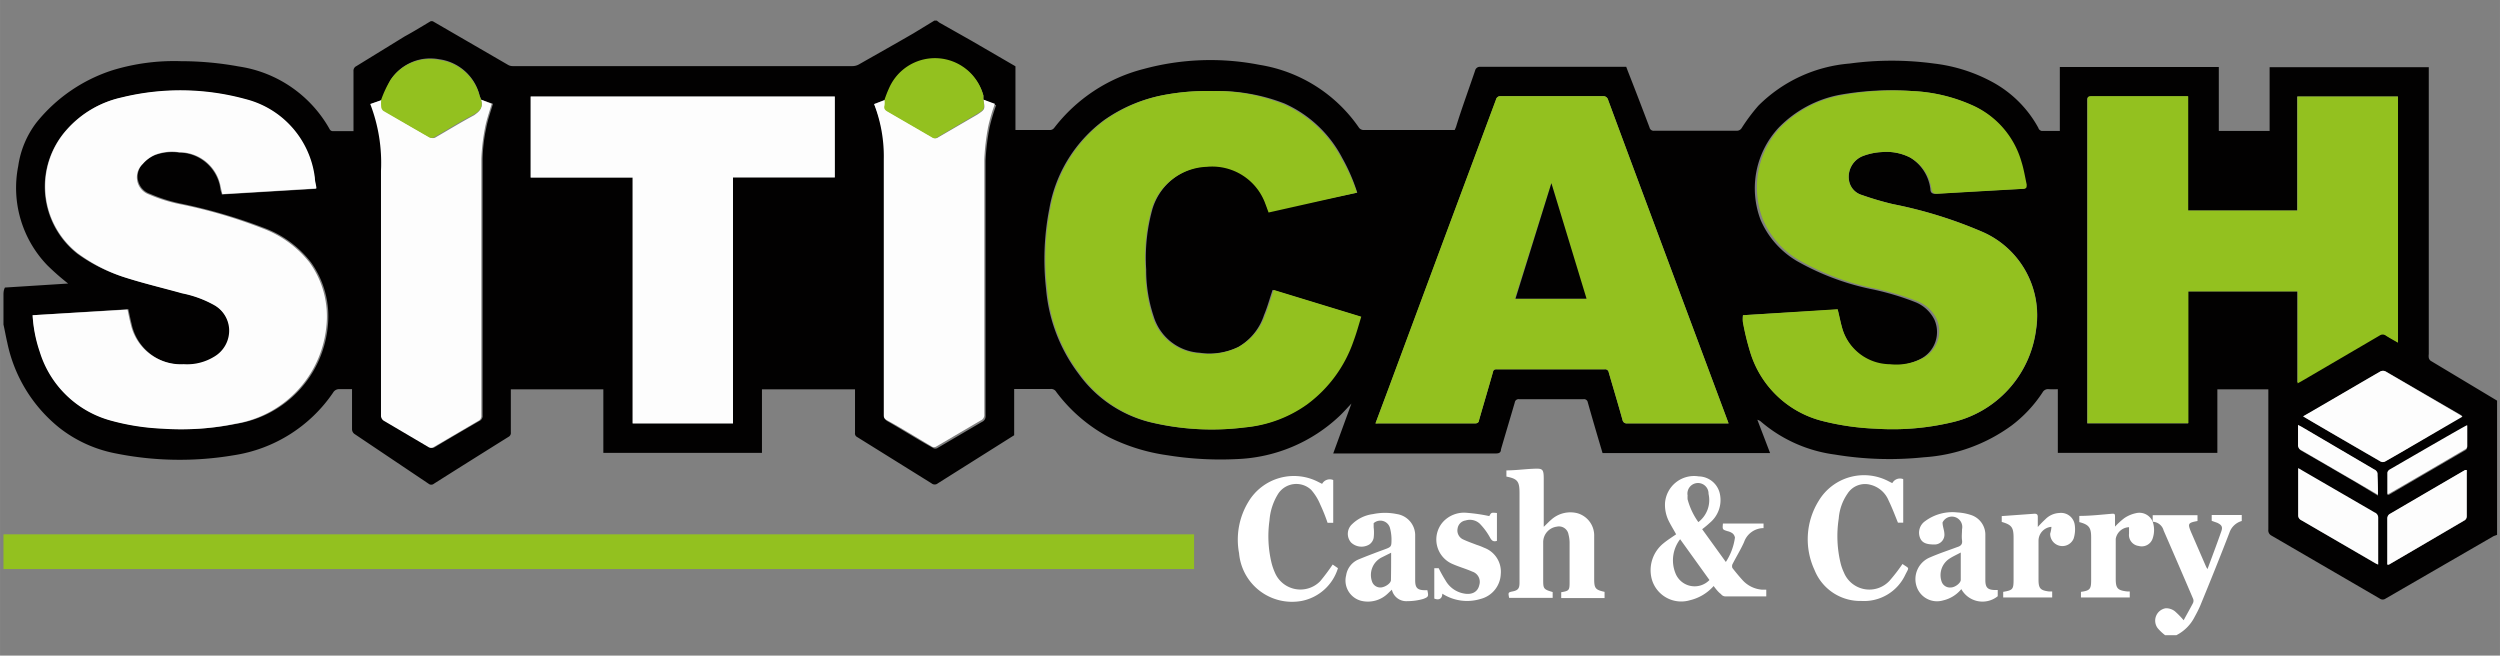
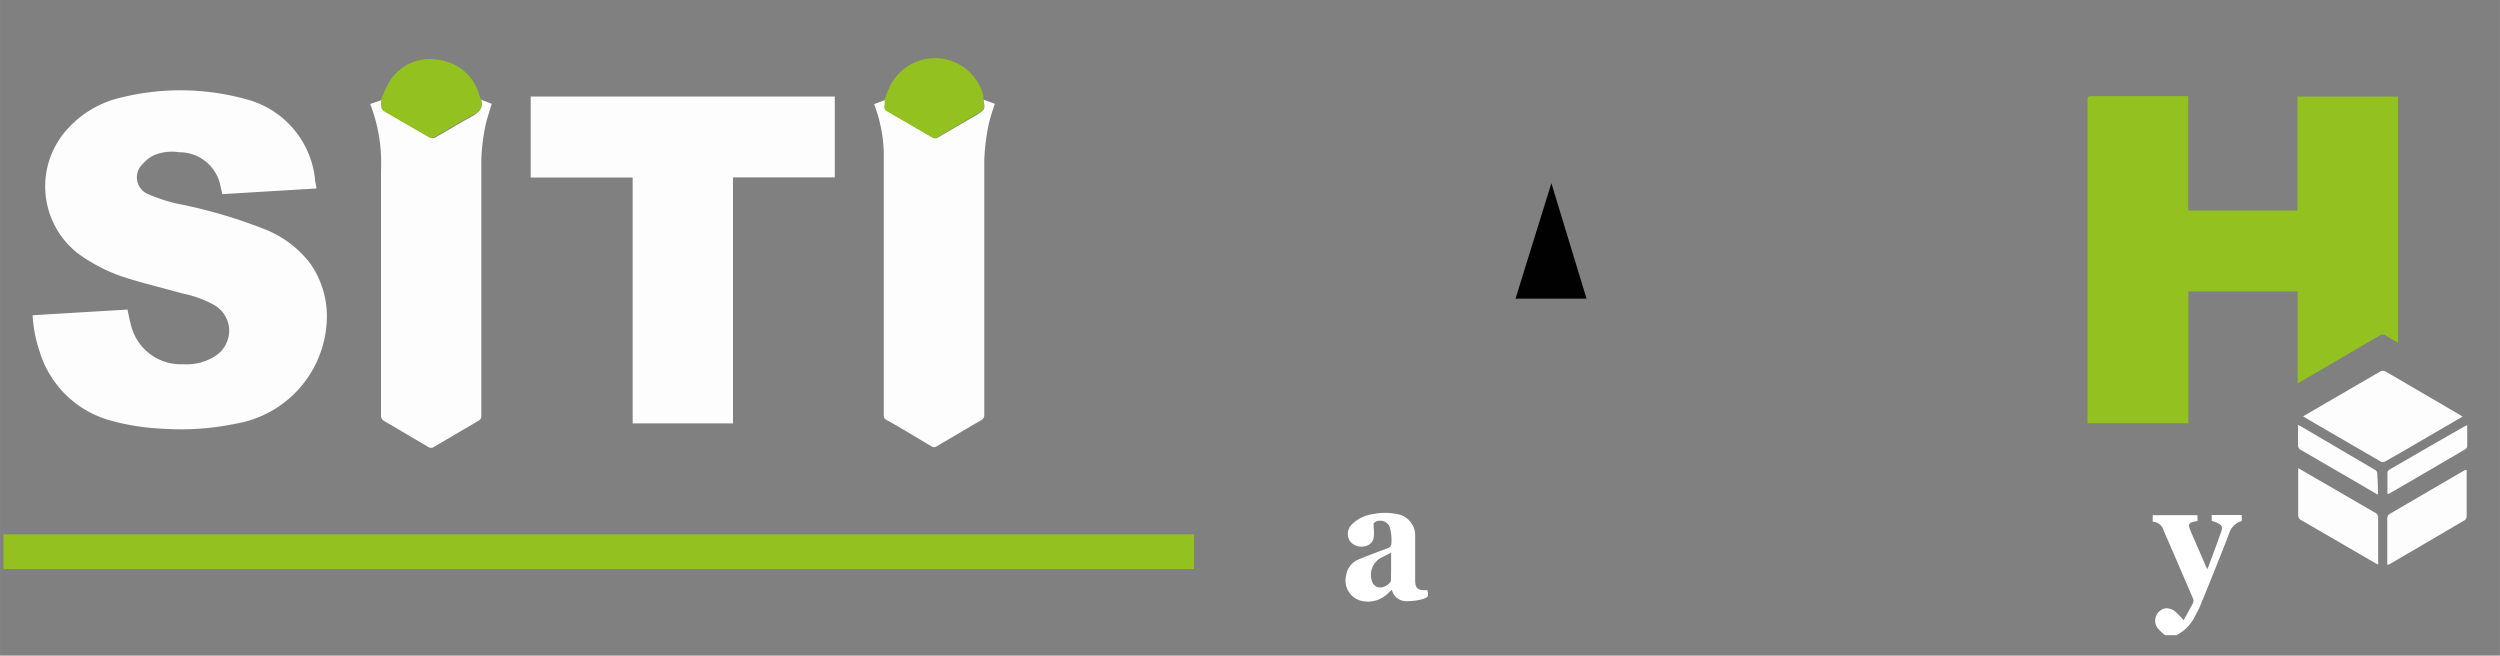
<svg xmlns="http://www.w3.org/2000/svg" width="137.282" height="36" viewBox="0 0 137.28 36">
  <rect x="0" y="0" width="137.28" height="36" fill="#808080" stroke="none" />
-   <path d="M23.64 1.17a.26.26 0 0 1 .13 0l4.14 2.4a.51.51 0 0 0 .25.06h18.65a.73.73 0 0 0 .35-.09c1-.57 2-1.13 3-1.71l1.15-.7h.13l.14.11 1.77 1 2.41 1.4v3.5h1.92a.3.3 0 0 0 .21-.12 9 9 0 0 1 4.9-3.23 14 14 0 0 1 6.37-.23 8.2 8.2 0 0 1 5.47 3.46.33.33 0 0 0 .25.12h5l.07-.16c.3-.98.69-2.04 1.05-3.1a.27.27 0 0 1 .3-.21h8l.09.24C89.82 5 90.2 6 90.58 7a.23.23 0 0 0 .25.18h4.54a.31.31 0 0 0 .27-.15 10.1 10.1 0 0 1 .92-1.23 8 8 0 0 1 5-2.31 17.24 17.24 0 0 1 4.65 0 8.87 8.87 0 0 1 3.17 1 6.29 6.29 0 0 1 2.56 2.55c0 .06.11.14.17.15h1V3.68h8.73v3.51h2.79v-3.5h8.74v15.75a.74.74 0 0 0 0 .21.29.29 0 0 0 .1.16l3.65 2.19v7.37l-.19.07-5.93 3.43a.27.27 0 0 1-.32 0l-5.95-3.46a.32.32 0 0 1-.17-.33v-7.7h-2.8v3.49H113v-3.5a4.09 4.09 0 0 1-.5 0 .34.34 0 0 0-.34.18 7.26 7.26 0 0 1-1.69 1.81 9.15 9.15 0 0 1-4.82 1.75 18.28 18.28 0 0 1-4.9-.15 7.8 7.8 0 0 1-4.08-1.83.54.54 0 0 0-.17-.08l.7 1.83H88c-.28-.94-.55-1.86-.81-2.78a.21.21 0 0 0-.24-.18h-3.53a.21.21 0 0 0-.24.18c-.25.86-.51 1.72-.76 2.58 0 .16-.09.22-.27.22h-8.94l1-2.74c-.22.23-.42.46-.64.67a8.68 8.68 0 0 1-5.66 2.38 18.28 18.28 0 0 1-3.8-.21 10.42 10.42 0 0 1-3.23-1A8.73 8.73 0 0 1 58 21.52a.32.32 0 0 0-.31-.16h-2v2.54l-4.19 2.64a.27.27 0 0 1-.35 0L47.07 24a.22.22 0 0 1-.12-.23v-2.39h-5.11v3.49h-8.71v-3.49h-5.08v2.36a.24.24 0 0 1-.13.25q-2.05 1.28-4.09 2.57a.23.23 0 0 1-.3 0l-4.08-2.74a.33.33 0 0 1-.12-.24v-2.21h-.67a.38.38 0 0 0-.37.19A8.07 8.07 0 0 1 12.83 25a17.81 17.81 0 0 1-6.47-.1 7.21 7.21 0 0 1-3.09-1.4A8.09 8.09 0 0 1 .4 18.82c-.08-.34-.14-.69-.21-1v-1.58c0-.15 0-.3.08-.45l3.47-.22a13.26 13.26 0 0 1-1.14-1A6.13 6.13 0 0 1 1 9.12a5.13 5.13 0 0 1 1-2.39 8.82 8.82 0 0 1 4.2-2.88 11.58 11.58 0 0 1 3.75-.49 17.61 17.61 0 0 1 3.16.29 6.87 6.87 0 0 1 5 3.46.19.19 0 0 0 .14.09h1.16V3.91a.28.28 0 0 1 .16-.28L22.22 2c.48-.26.95-.55 1.42-.83Zm2.77 4.3c0-.07-.05-.14-.07-.22a2.66 2.66 0 0 0-2.24-2 2.6 2.6 0 0 0-2.64 1.12A6.57 6.57 0 0 0 21 5.48l-.61.23a8.86 8.86 0 0 1 .6 3.67V22.86a.32.32 0 0 0 .13.23l2.46 1.45a.27.27 0 0 0 .32 0c.8-.48 1.61-.95 2.42-1.42a.3.3 0 0 0 .18-.31V8.73a8.87 8.87 0 0 1 .2-1.7c.08-.44.24-.88.37-1.33Zm27.59 0v-.22a2.75 2.75 0 0 0-5.14-.41 6.08 6.08 0 0 0-.25.64l-.61.23a8 8 0 0 1 .6 3.13v14c0 .12 0 .22.13.29.84.48 1.66 1 2.49 1.46a.24.24 0 0 0 .28 0l2.42-1.42a.33.33 0 0 0 .2-.34v-14a11.92 11.92 0 0 1 .23-1.88 11 11 0 0 1 .35-1.17Zm66.13-.17h-5.31c-.2 0-.21.09-.21.24v17.71h5.54V16h6v5a2 2 0 0 0 .27-.15l4.24-2.47a.27.27 0 0 1 .32 0c.21.14.44.26.69.4V5.3h-5.53v6.26h-6ZM1.79 17.31a7.49 7.49 0 0 0 .42 2 5.63 5.63 0 0 0 3.88 3.77 13.2 13.2 0 0 0 2.91.45 15.07 15.07 0 0 0 4-.26 6 6 0 0 0 5-5.36 5.08 5.08 0 0 0-.92-3.5 5.83 5.83 0 0 0-2.59-1.9 29.52 29.52 0 0 0-4.6-1.34 8.59 8.59 0 0 1-1.63-.52A1 1 0 0 1 7.84 9a1.79 1.79 0 0 1 .67-.48 2.73 2.73 0 0 1 1.33-.14 2.31 2.31 0 0 1 2.25 1.92c0 .13.06.25.09.38l5.16-.31a.13.13 0 0 0 0-.06 4.67 4.67 0 0 0-.08-.52 5.08 5.08 0 0 0-3.81-4.33 13.51 13.51 0 0 0-6.8-.09 5.59 5.59 0 0 0-3 1.76 4.68 4.68 0 0 0 .59 6.8A8.84 8.84 0 0 0 7 15.27c1 .32 2.05.56 3.08.84a5.81 5.81 0 0 1 1.72.67 1.63 1.63 0 0 1 .82 1.29 1.66 1.66 0 0 1-.81 1.54 2.79 2.79 0 0 1-1.69.41 2.8 2.8 0 0 1-2.89-2.23c-.07-.27-.12-.53-.18-.81Zm93.92 0a2 2 0 0 0 0 .36 14.38 14.38 0 0 0 .42 1.72 5.58 5.58 0 0 0 4 3.74 14.6 14.6 0 0 0 2.87.41 14.11 14.11 0 0 0 4.15-.34 6 6 0 0 0 4.66-5.11 5 5 0 0 0-3-5.38 24.2 24.2 0 0 0-4.86-1.5 16.57 16.57 0 0 1-1.7-.5 1 1 0 0 1-.71-.79 1.22 1.22 0 0 1 .81-1.37 3.35 3.35 0 0 1 1-.2 2.83 2.83 0 0 1 1.54.3 2.35 2.35 0 0 1 1.11 1.73c0 .2.1.28.32.26 1.57-.1 3.15-.19 4.72-.27.19 0 .23-.08.19-.24-.09-.42-.17-.85-.29-1.26a4.81 4.81 0 0 0-2.71-3.11A9 9 0 0 0 105 5a15.92 15.92 0 0 0-4 .21A6.32 6.32 0 0 0 97.68 7a4.89 4.89 0 0 0-1 5.08 4.85 4.85 0 0 0 2 2.26 14 14 0 0 0 4 1.52 14.83 14.83 0 0 1 2.54.75 2 2 0 0 1 1 .94 1.66 1.66 0 0 1-.76 2.16 3.13 3.13 0 0 1-1.8.34 2.76 2.76 0 0 1-2.51-2.05c-.09-.32-.16-.64-.24-1Zm-20.18 5.94H81c.16 0 .19-.08.22-.19.25-.87.51-1.74.75-2.61a.2.2 0 0 1 .23-.17h5.91a.2.2 0 0 1 .23.17c.25.87.51 1.72.75 2.59a.23.23 0 0 0 .27.21h5.56l-.29-.78-2.32-6.22-1.77-4.75q-1.12-3-2.23-6a.28.28 0 0 0-.31-.22h-5.57a.25.25 0 0 0-.28.2l-2.91 7.81c-1 2.69-2 5.39-3 8.08Zm-1-12.67a10 10 0 0 0-.82-1.9 6.64 6.64 0 0 0-3.18-3 10.12 10.12 0 0 0-3.9-.68 12.88 12.88 0 0 0-2.56.19 8.32 8.32 0 0 0-3.45 1.41 7.69 7.69 0 0 0-3 4.86 14.44 14.44 0 0 0-.18 4.4 9 9 0 0 0 1.79 4.67 6.86 6.86 0 0 0 3.86 2.64 14.39 14.39 0 0 0 5.23.3 7.08 7.08 0 0 0 3.39-1.26 7.24 7.24 0 0 0 2.56-3.5c.16-.42.28-.87.43-1.32l-4.82-1.47c-.16.47-.28.93-.47 1.38A3.15 3.15 0 0 1 68 19.05a3.61 3.61 0 0 1-2.12.32 2.82 2.82 0 0 1-2.53-2 8 8 0 0 1-.41-2.57 10 10 0 0 1 .34-3.31 3.3 3.3 0 0 1 3-2.37 3.1 3.1 0 0 1 3.21 2l.17.47ZM40.25 23.25V9.74h5.59V5.3h-16.7v4.45h5.6v13.5Zm86.22-.39c1.46.87 2.86 1.68 4.26 2.49a.28.28 0 0 0 .22 0l.9-.52 3.35-2-.11-.07-4.09-2.37a.33.33 0 0 0-.26 0c-.58.32-1.15.66-1.72 1-.02 0-2.51 1.51-2.55 1.47Zm4.62 8.14h.1l4.18-2.44a.3.3 0 0 0 .1-.22v-2.36a1.09 1.09 0 0 0 0-.17h-.09l-4.15 2.43a.3.3 0 0 0-.12.22v2.39Zm-4.89-5.24v2.53a.28.28 0 0 0 .16.27l4.05 2.36.18.08v-2.48a.32.32 0 0 0-.19-.33l-4-2.32a1.63 1.63 0 0 0-.2-.16Zm4.38 1.46V26.1a.26.26 0 0 0-.16-.28l-4-2.34-.19-.1v1.1a.28.28 0 0 0 .16.28c1 .57 2 1.16 3 1.74Zm4.9-3.82c-1.49.83-2.89 1.65-4.29 2.46 0 0-.09.08-.09.12v1.2h.07l4.22-2.46a.2.2 0 0 0 .09-.17v-1.2Zm-61.25-1.34s0 .02 0 0Z" style="fill:#020101" />
  <path d="M.19 29.34h65.38v1.91H.19Z" style="fill:#93c11f" />
  <path d="M118.21 28.65v-.36h2.46v.32c-.53.1-.55.14-.34.64l.82 1.89.07.11c.26-.71.52-1.39.76-2.08.09-.25 0-.35-.22-.46l-.31-.11v-.32h1.65v.33a1 1 0 0 0-.68.65c-.52 1.35-1.06 2.69-1.6 4-.09.21-.2.42-.31.62a2.28 2.28 0 0 1-1 1h-.62a2.54 2.54 0 0 1-.41-.39.69.69 0 0 1 .45-1.09.8.8 0 0 1 .49.16 4.69 4.69 0 0 1 .49.5c.17-.32.35-.63.51-.94a.3.3 0 0 0 0-.26c-.53-1.24-1.07-2.49-1.61-3.73a.65.65 0 0 0-.6-.48Z" style="fill:#fff" />
  <path d="M120.16 5.3v6.26h6V5.3h5.52v13.52c-.24-.14-.47-.26-.68-.4a.29.29 0 0 0-.32 0l-4.24 2.48-.27.15V16h-6v7.24h-5.54V5.52c0-.15 0-.24.21-.24h5.31Z" style="fill:#93c11f" />
  <path d="M1.79 17.31 7 17c.06.28.11.55.18.81a2.82 2.82 0 0 0 2.9 2.19 2.86 2.86 0 0 0 1.69-.42 1.66 1.66 0 0 0 .81-1.54 1.63 1.63 0 0 0-.82-1.29 6.09 6.09 0 0 0-1.76-.64c-1-.28-2-.52-3-.83a9.1 9.1 0 0 1-2.73-1.37 4.67 4.67 0 0 1-.59-6.8 5.65 5.65 0 0 1 3-1.76 13.51 13.51 0 0 1 6.8.09 5.09 5.09 0 0 1 3.81 4.33c0 .18.06.35.08.52a.13.13 0 0 1 0 .06l-5.16.31-.09-.38a2.3 2.3 0 0 0-2.28-1.92 2.61 2.61 0 0 0-1.33.14 1.89 1.89 0 0 0-.67.5 1 1 0 0 0 .34 1.68 8.59 8.59 0 0 0 1.63.52 27.23 27.23 0 0 1 4.6 1.34A5.87 5.87 0 0 1 17 14.42a5.06 5.06 0 0 1 .92 3.5 6 6 0 0 1-5 5.35 14.67 14.67 0 0 1-4 .27 12.63 12.63 0 0 1-2.86-.45 5.63 5.63 0 0 1-3.88-3.77 7.49 7.49 0 0 1-.39-2.01Z" style="fill:#fdfdfd" />
-   <path d="m95.71 17.31 5.2-.33c.09.34.15.67.24 1a2.75 2.75 0 0 0 2.63 2.02 3.19 3.19 0 0 0 1.8-.33 1.67 1.67 0 0 0 .76-2.17 2 2 0 0 0-1-.94 14.83 14.83 0 0 0-2.54-.75 14 14 0 0 1-4-1.52 4.73 4.73 0 0 1-2-2.26 4.85 4.85 0 0 1 1-5.07 6.27 6.27 0 0 1 3.38-1.74A15.92 15.92 0 0 1 105 5a9 9 0 0 1 3.22.74A4.85 4.85 0 0 1 111 8.87c.13.41.2.84.29 1.26 0 .16 0 .23-.19.24l-4.72.27c-.22 0-.27-.06-.32-.26a2.36 2.36 0 0 0-1.17-1.73 2.88 2.88 0 0 0-1.55-.3 3.42 3.42 0 0 0-1 .2 1.23 1.23 0 0 0-.81 1.38 1 1 0 0 0 .71.78 16.57 16.57 0 0 0 1.7.5 24.2 24.2 0 0 1 4.86 1.5 5 5 0 0 1 3 5.38 6 6 0 0 1-4.66 5.11 14.11 14.11 0 0 1-4.15.34 13.89 13.89 0 0 1-2.87-.41 5.56 5.56 0 0 1-4-3.74 14.38 14.38 0 0 1-.42-1.72 2 2 0 0 1 .01-.36ZM75.53 23.25l.7-1.88 3-8.08 2.91-7.81a.25.25 0 0 1 .28-.2H88a.28.28 0 0 1 .31.22q1.11 3 2.23 6l1.77 4.75 2.32 6.22.29.78h-5.56c-.17 0-.22-.06-.27-.21-.24-.87-.5-1.72-.75-2.59a.2.2 0 0 0-.23-.17h-5.9c-.14 0-.2 0-.23.17-.25.87-.51 1.74-.76 2.61 0 .11-.06.19-.22.19h-5.33a.36.36 0 0 1-.14 0Zm9.66-13.19-2 6.34h3.9ZM74.51 10.58l-4.85 1.09c-.06-.16-.11-.31-.17-.46a3.1 3.1 0 0 0-3.21-2.05 3.29 3.29 0 0 0-3.05 2.36 10 10 0 0 0-.33 3.31 8.27 8.27 0 0 0 .4 2.57 2.85 2.85 0 0 0 2.53 2 3.76 3.76 0 0 0 2.17-.34 3.19 3.19 0 0 0 1.47-1.76c.18-.44.31-.91.47-1.38l4.81 1.47c-.14.46-.26.9-.42 1.33a7.24 7.24 0 0 1-2.57 3.5 6.93 6.93 0 0 1-3.39 1.25 14.39 14.39 0 0 1-5.23-.3 6.84 6.84 0 0 1-3.85-2.64 8.93 8.93 0 0 1-1.79-4.67 14 14 0 0 1 .17-4.39 7.73 7.73 0 0 1 3-4.87 8.38 8.38 0 0 1 3.45-1.42 12.93 12.93 0 0 1 2.5-.18 9.91 9.91 0 0 1 3.88.73 6.62 6.62 0 0 1 3.18 3 10 10 0 0 1 .83 1.85Z" style="fill:#93c11f" />
  <path d="M40.25 23.25h-5.51V9.75h-5.6V5.3h16.7v4.44h-5.59ZM54 5.47l.63.23a11 11 0 0 0-.35 1.17 12.07 12.07 0 0 0-.23 1.88v14a.33.33 0 0 1-.2.34l-2.42 1.42a.24.24 0 0 1-.28 0c-.83-.49-1.65-1-2.49-1.46-.13-.07-.13-.17-.13-.29v-14A8 8 0 0 0 48 5.72l.62-.24a1.08 1.08 0 0 1 0 .31c0 .18 0 .26.17.34l2.43 1.41a.24.24 0 0 0 .3 0l2.15-1.25c.43-.29.43-.29.33-.82ZM26.41 5.47l.59.23c-.13.45-.29.89-.37 1.33a10.8 10.8 0 0 0-.2 1.7v14.08a.3.3 0 0 1-.18.31l-2.42 1.42a.27.27 0 0 1-.32 0l-2.46-1.45a.36.36 0 0 1-.13-.23V9.38a9 9 0 0 0-.59-3.67l.67-.23a2.43 2.43 0 0 0 0 .38.33.33 0 0 0 .12.23c.84.5 1.68 1 2.53 1.47a.33.33 0 0 0 .24 0c.71-.41 1.41-.84 2.14-1.23.3-.21.52-.42.38-.86ZM126.47 22.86l2.53-1.47 1.72-1a.33.33 0 0 1 .26 0l4.13 2.41.11.08-3.35 1.95-.91.52a.28.28 0 0 1-.22 0c-4.23-2.45-4.25-2.47-4.27-2.49Z" style="fill:#fdfdfd" />
  <path d="M26.41 5.47c.14.44-.08.65-.45.85-.73.38-1.43.82-2.14 1.23a.33.33 0 0 1-.24 0l-2.53-1.46a.33.33 0 0 1-.12-.24 2.4 2.4 0 0 1 0-.37 5.8 5.8 0 0 1 .5-1.07 2.6 2.6 0 0 1 2.67-1.12 2.66 2.66 0 0 1 2.24 2c.02.04.05.11.07.18ZM54 5.47c.07.54.07.54-.41.82l-2.12 1.25a.24.24 0 0 1-.3 0l-2.43-1.41c-.14-.08-.22-.16-.17-.34a1.08 1.08 0 0 0 0-.31 6.08 6.08 0 0 1 .25-.64 2.75 2.75 0 0 1 5.18.41Z" style="fill:#93c11f" />
  <path d="M131.09 31v-2.54a.29.29 0 0 1 .12-.23q2.07-1.21 4.15-2.42h.09a1.09 1.09 0 0 1 0 .17v2.36a.27.27 0 0 1-.1.22q-2.09 1.23-4.18 2.45ZM126.2 25.71a1.63 1.63 0 0 1 .2.11l4 2.32a.3.3 0 0 1 .19.32V31a1 1 0 0 1-.18-.09l-4.05-2.35a.29.29 0 0 1-.16-.27v-2.58ZM130.58 27.17l-1.23-.72-3-1.74a.28.28 0 0 1-.16-.28v-1.1l.19.1 4 2.35a.26.26 0 0 1 .16.28c.03.35.04.7.04 1.11ZM135.48 23.35v1.14a.2.2 0 0 1-.09.17c-1.4.82-2.81 1.65-4.22 2.46h-.07v-1.2s.05-.09.09-.12c4.23-2.45 4.26-2.45 4.29-2.45Z" style="fill:#fdfdfd" />
-   <path d="M94.1 32.18a2.51 2.51 0 0 1-1.3.78 1.68 1.68 0 0 1-2.09-1.13 1.9 1.9 0 0 1 .64-2c.22-.18.46-.33.69-.49-.13-.24-.28-.48-.4-.72a2 2 0 0 1-.21-1 1.6 1.6 0 0 1 1.85-1.46 1.21 1.21 0 0 1 1.17 1 1.62 1.62 0 0 1-.55 1.54c-.13.12-.26.23-.43.36l1.3 1.8a3.27 3.27 0 0 0 .5-1.34.39.39 0 0 0-.13-.23.74.74 0 0 0-.27-.12c-.29-.09-.29-.09-.26-.42h2.23V29a1.14 1.14 0 0 0-1.07.77c-.19.42-.43.81-.64 1.22a.28.28 0 0 0 0 .2c.18.23.36.45.56.67a1.61 1.61 0 0 0 1.06.52h.24v.37h-2.21a.31.31 0 0 1-.28-.13c-.12-.08-.26-.25-.4-.44Zm-.23-.33-1.61-2.24a1.9 1.9 0 0 0-.26 1.86 1.13 1.13 0 0 0 1.87.38Zm-.61-3.18a1.52 1.52 0 0 0 .56-1.55.58.58 0 1 0-1.15.09 1.48 1.48 0 0 0 0 .21 3.85 3.85 0 0 0 .59 1.25ZM85.73 32.84v-.32c.43-.07.46-.11.46-.54v-2.16a1.84 1.84 0 0 0-.06-.47.53.53 0 0 0-.64-.43.86.86 0 0 0-.75.83v2.05c0 .52 0 .56.52.71v.32h-2.39c-.06-.3-.06-.3.22-.36s.35-.18.35-.47v-4.93c0-.64-.11-.78-.72-.9v-.34c.49 0 1-.07 1.49-.09s.56 0 .56.55V28.93c.16-.15.28-.28.41-.39a1.57 1.57 0 0 1 1.43-.36 1.27 1.27 0 0 1 .93 1.27v2.34c0 .52.07.6.57.71v.34ZM104.51 28.7h-.29c-.17-.42-.32-.82-.51-1.21a1.46 1.46 0 0 0-1-.87 1.14 1.14 0 0 0-1.26.49 2.75 2.75 0 0 0-.48 1.36 6.33 6.33 0 0 0 .11 2.49 2.64 2.64 0 0 0 .17.47 1.51 1.51 0 0 0 2.51.46 9.71 9.71 0 0 0 .71-.92c.38.27.38.15.16.58a2.5 2.5 0 0 1-2.42 1.45 2.7 2.7 0 0 1-2.57-1.7 4 4 0 0 1 .23-3.8 2.9 2.9 0 0 1 3.84-1.07l.2.1a.48.48 0 0 1 .6-.22ZM73.18 31l.29.2a2.61 2.61 0 0 1-2 1.8 2.92 2.92 0 0 1-3.43-2.62 4 4 0 0 1 .51-2.82 2.91 2.91 0 0 1 3.85-1.09l.2.1a.48.48 0 0 1 .61-.21v2.35h-.31a9.47 9.47 0 0 0-.4-1 2.91 2.91 0 0 0-.5-.81 1.19 1.19 0 0 0-1.81.21 3.2 3.2 0 0 0-.48 1.47 6.24 6.24 0 0 0 .11 2.32 3.24 3.24 0 0 0 .19.55 1.52 1.52 0 0 0 2.49.46 11.53 11.53 0 0 0 .68-.91ZM106.67 28.69c0 .21.09.41.1.61a.54.54 0 0 1-.53.6c-.42 0-.68-.07-.8-.35a.77.77 0 0 1 .27-.93 2.51 2.51 0 0 1 1.78-.48 2.87 2.87 0 0 1 .71.13 1.14 1.14 0 0 1 .82 1.14v2.44c0 .42.13.54.53.55h.15v.34a1.33 1.33 0 0 1-2-.39 1.82 1.82 0 0 1-1 .62 1.18 1.18 0 0 1-1.45-.75 1.29 1.29 0 0 1 .75-1.62c.48-.21 1-.38 1.48-.56.2-.06.29-.16.26-.37s0-.41 0-.61a.57.57 0 0 0-1.07-.37Zm1 1.65c-.24.13-.45.22-.64.35a1.08 1.08 0 0 0-.41 1.25.48.48 0 0 0 .5.32c.24 0 .54-.24.55-.41ZM81.78 28.34c.11-.2.11-.2.42-.17v1.53c-.19.06-.28 0-.38-.18a3.47 3.47 0 0 0-.56-.76.79.79 0 0 0-.78-.18.52.52 0 0 0-.44.44.54.54 0 0 0 .28.59c.25.12.51.21.77.31a3.47 3.47 0 0 1 .41.16 1.4 1.4 0 0 1 .91 1.45 1.47 1.47 0 0 1-1.11 1.36 2.52 2.52 0 0 1-2.1-.29c0 .23-.14.39-.44.27V31.2H79a7.73 7.73 0 0 0 .38.68 1.45 1.45 0 0 0 1 .71c.45.09.77-.09.85-.46a.59.59 0 0 0-.38-.74c-.36-.16-.73-.26-1.09-.42a1.46 1.46 0 0 1-.54-2.29 1.57 1.57 0 0 1 1.33-.52 9.41 9.41 0 0 1 1.23.18ZM112.65 28.93a.77.77 0 0 0-.71.74v2.16c0 .48.1.59.58.65h.17v.33H110v-.31c.53-.09.57-.14.57-.68v-2.28c0-.58-.1-.72-.65-.88v-.32l1.11-.08.69-.05c.13 0 .18.05.18.17v.56a5.82 5.82 0 0 1 .42-.43 1.14 1.14 0 0 1 .76-.34.76.76 0 0 1 .85.66 1.68 1.68 0 0 1-.06.74.67.67 0 0 1-1.29-.27c.04-.12.06-.25.07-.37ZM118.21 28.65a1.42 1.42 0 0 1 0 .91.63.63 0 0 1-.77.42.61.61 0 0 1-.53-.68v-.35a.77.77 0 0 0-.73.64v2.19c0 .53.1.64.64.7h.13v.33h-2.68v-.31c.5-.07.56-.15.56-.66v-2.33c0-.54-.12-.7-.65-.84v-.34c.61 0 1.21-.07 1.81-.12.11 0 .15 0 .15.15v.56a4.11 4.11 0 0 1 .5-.46 1.78 1.78 0 0 1 .65-.28.79.79 0 0 1 .92.47Z" style="fill:#fff" />
  <path d="m85.19 10.06 1.93 6.34h-3.9Z" style="fill:#020101" />
  <path d="M78.38 32.41h-.12c-.43 0-.55-.13-.55-.55V29.35a1.18 1.18 0 0 0-1-1.12 3.21 3.21 0 0 0-1.31 0 2 2 0 0 0-1.16.56.72.72 0 0 0-.05 1 .83.83 0 0 0 1 .11.58.58 0 0 0 .24-.36 2.39 2.39 0 0 0 0-.59v-.22a.55.55 0 0 1 .89.24 2.5 2.5 0 0 1 .09.61c0 .45 0 .45-.41.6s-.94.35-1.4.54a1.13 1.13 0 0 0-.68.87 1.15 1.15 0 0 0 .86 1.41 1.57 1.57 0 0 0 1.43-.41l.22-.21a.81.81 0 0 0 .86.63 3.13 3.13 0 0 0 .86-.12c.3-.11.3-.15.23-.48Zm-2-.56c0 .18-.31.39-.55.41a.48.48 0 0 1-.49-.33 1.08 1.08 0 0 1 .51-1.31l.54-.27c0 .53 0 1.01-.01 1.5Z" style="fill:#fff" />
</svg>